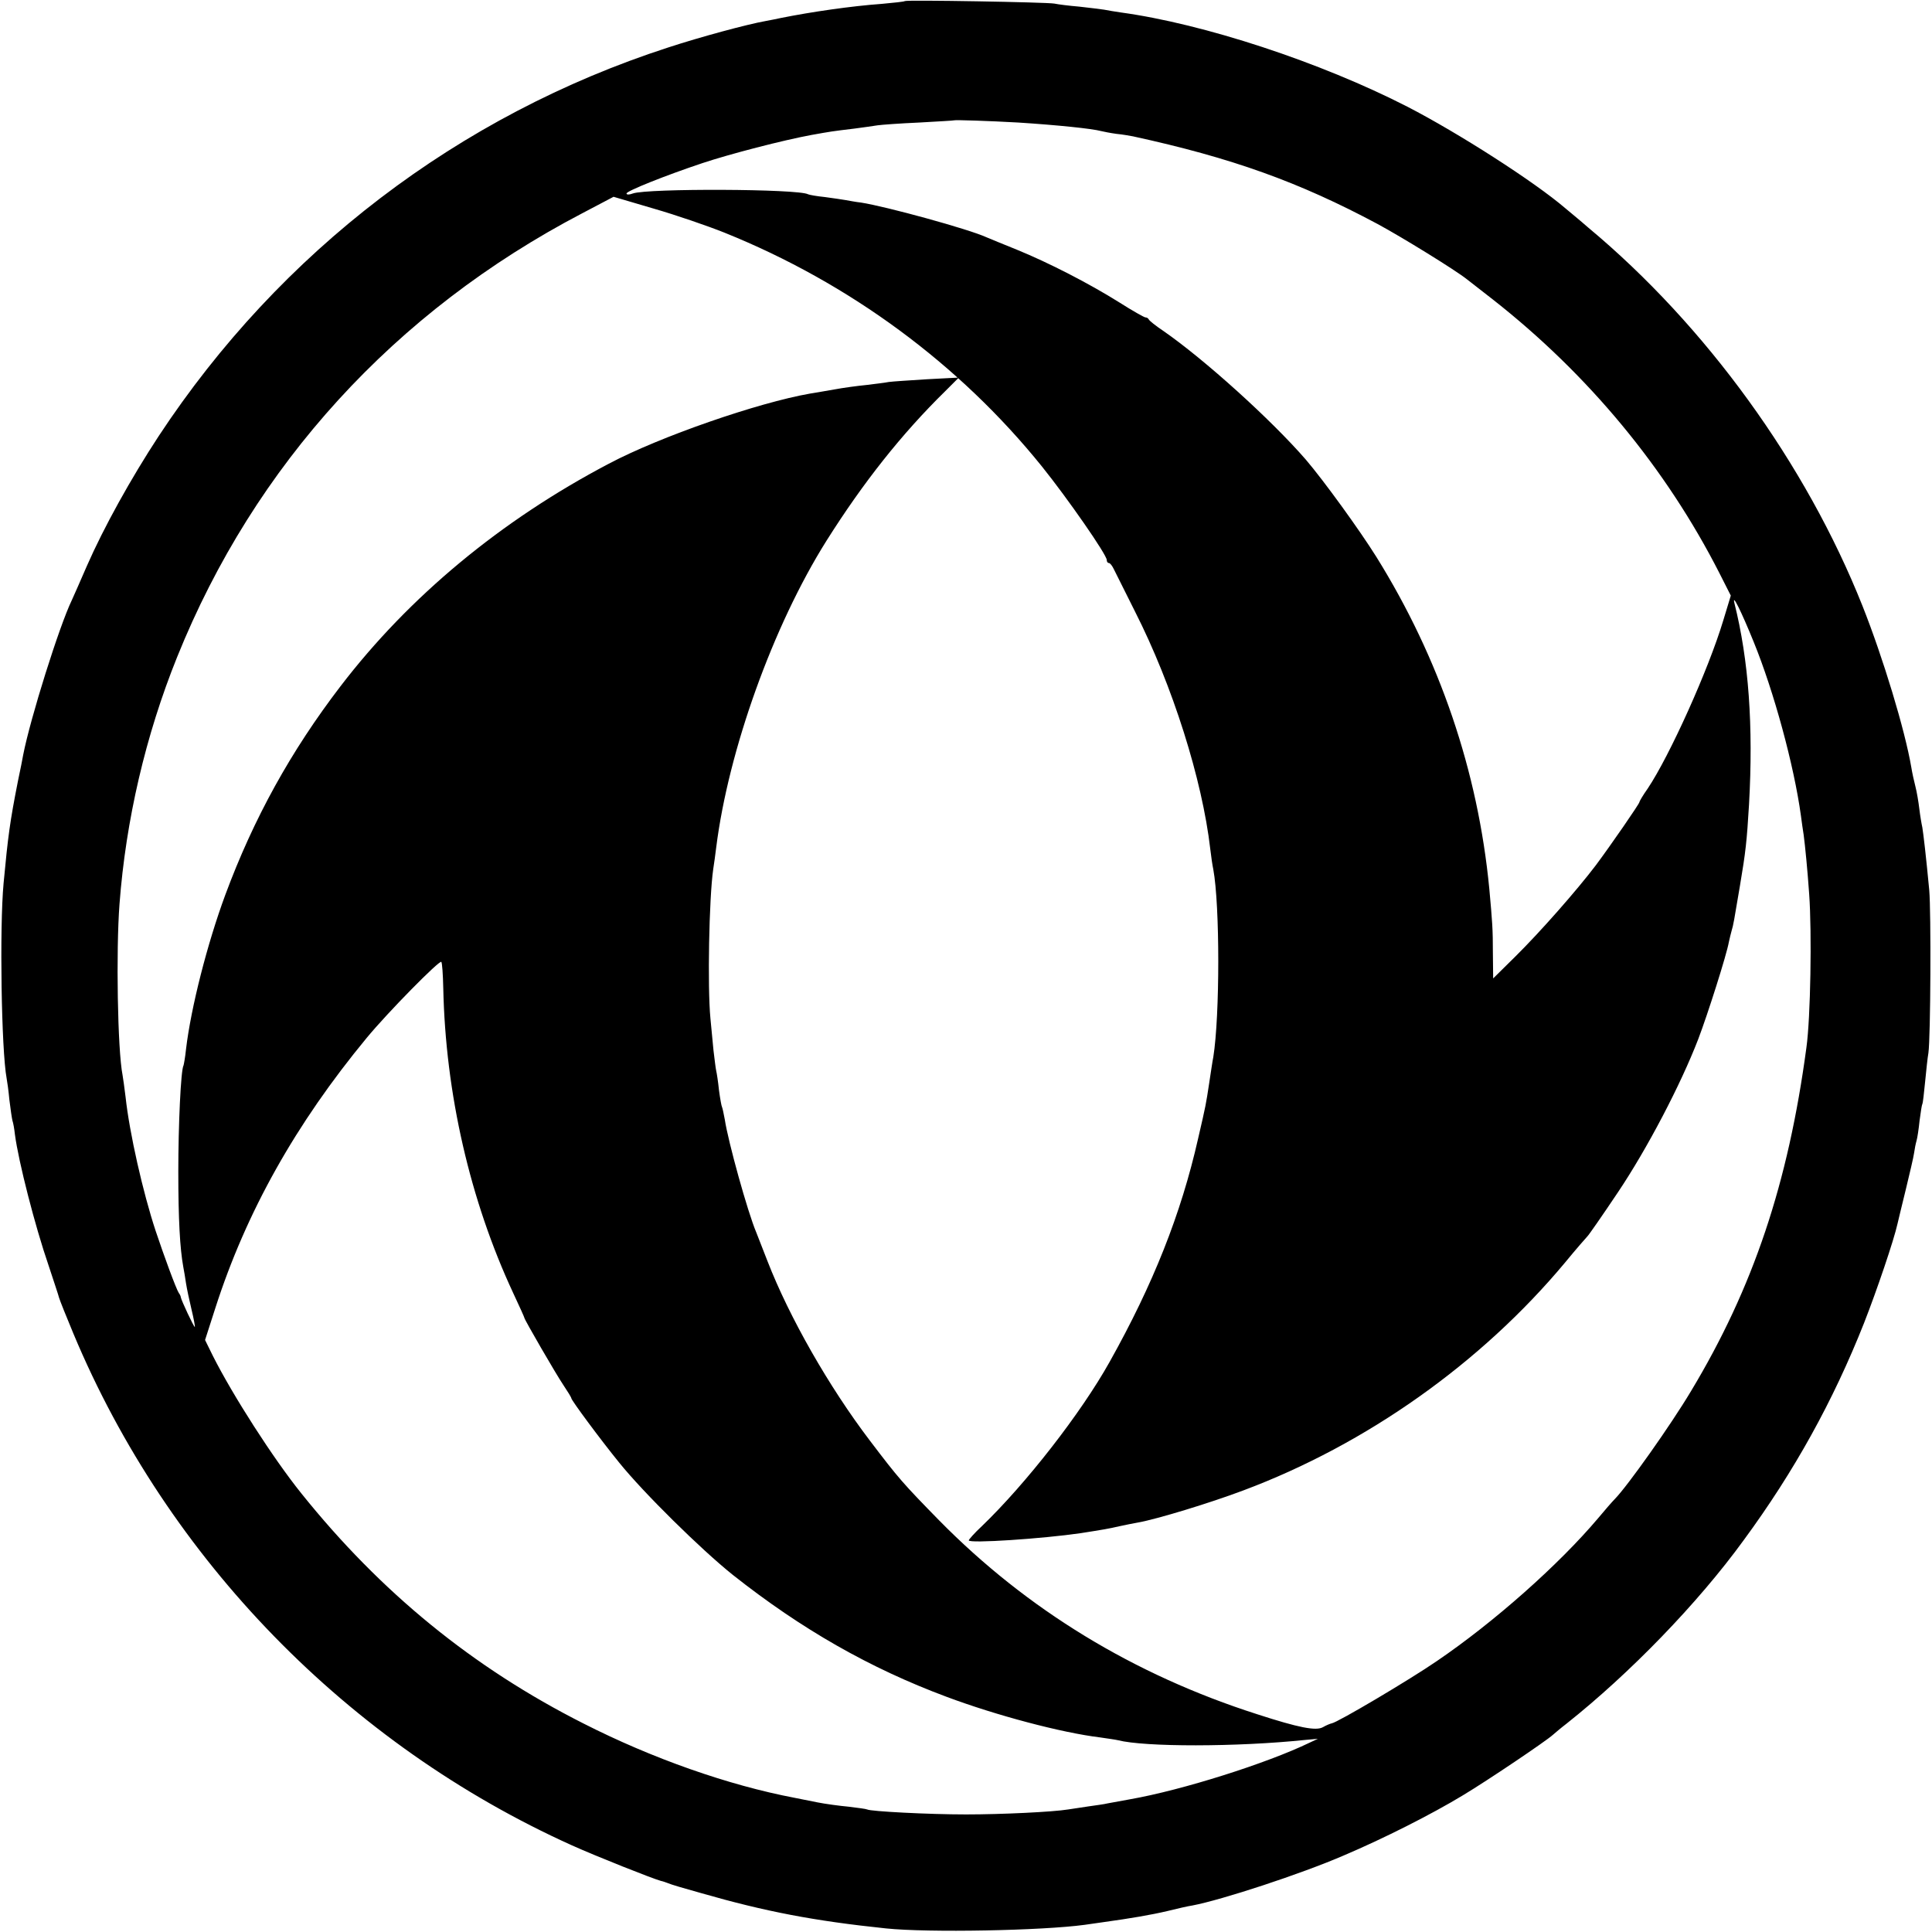
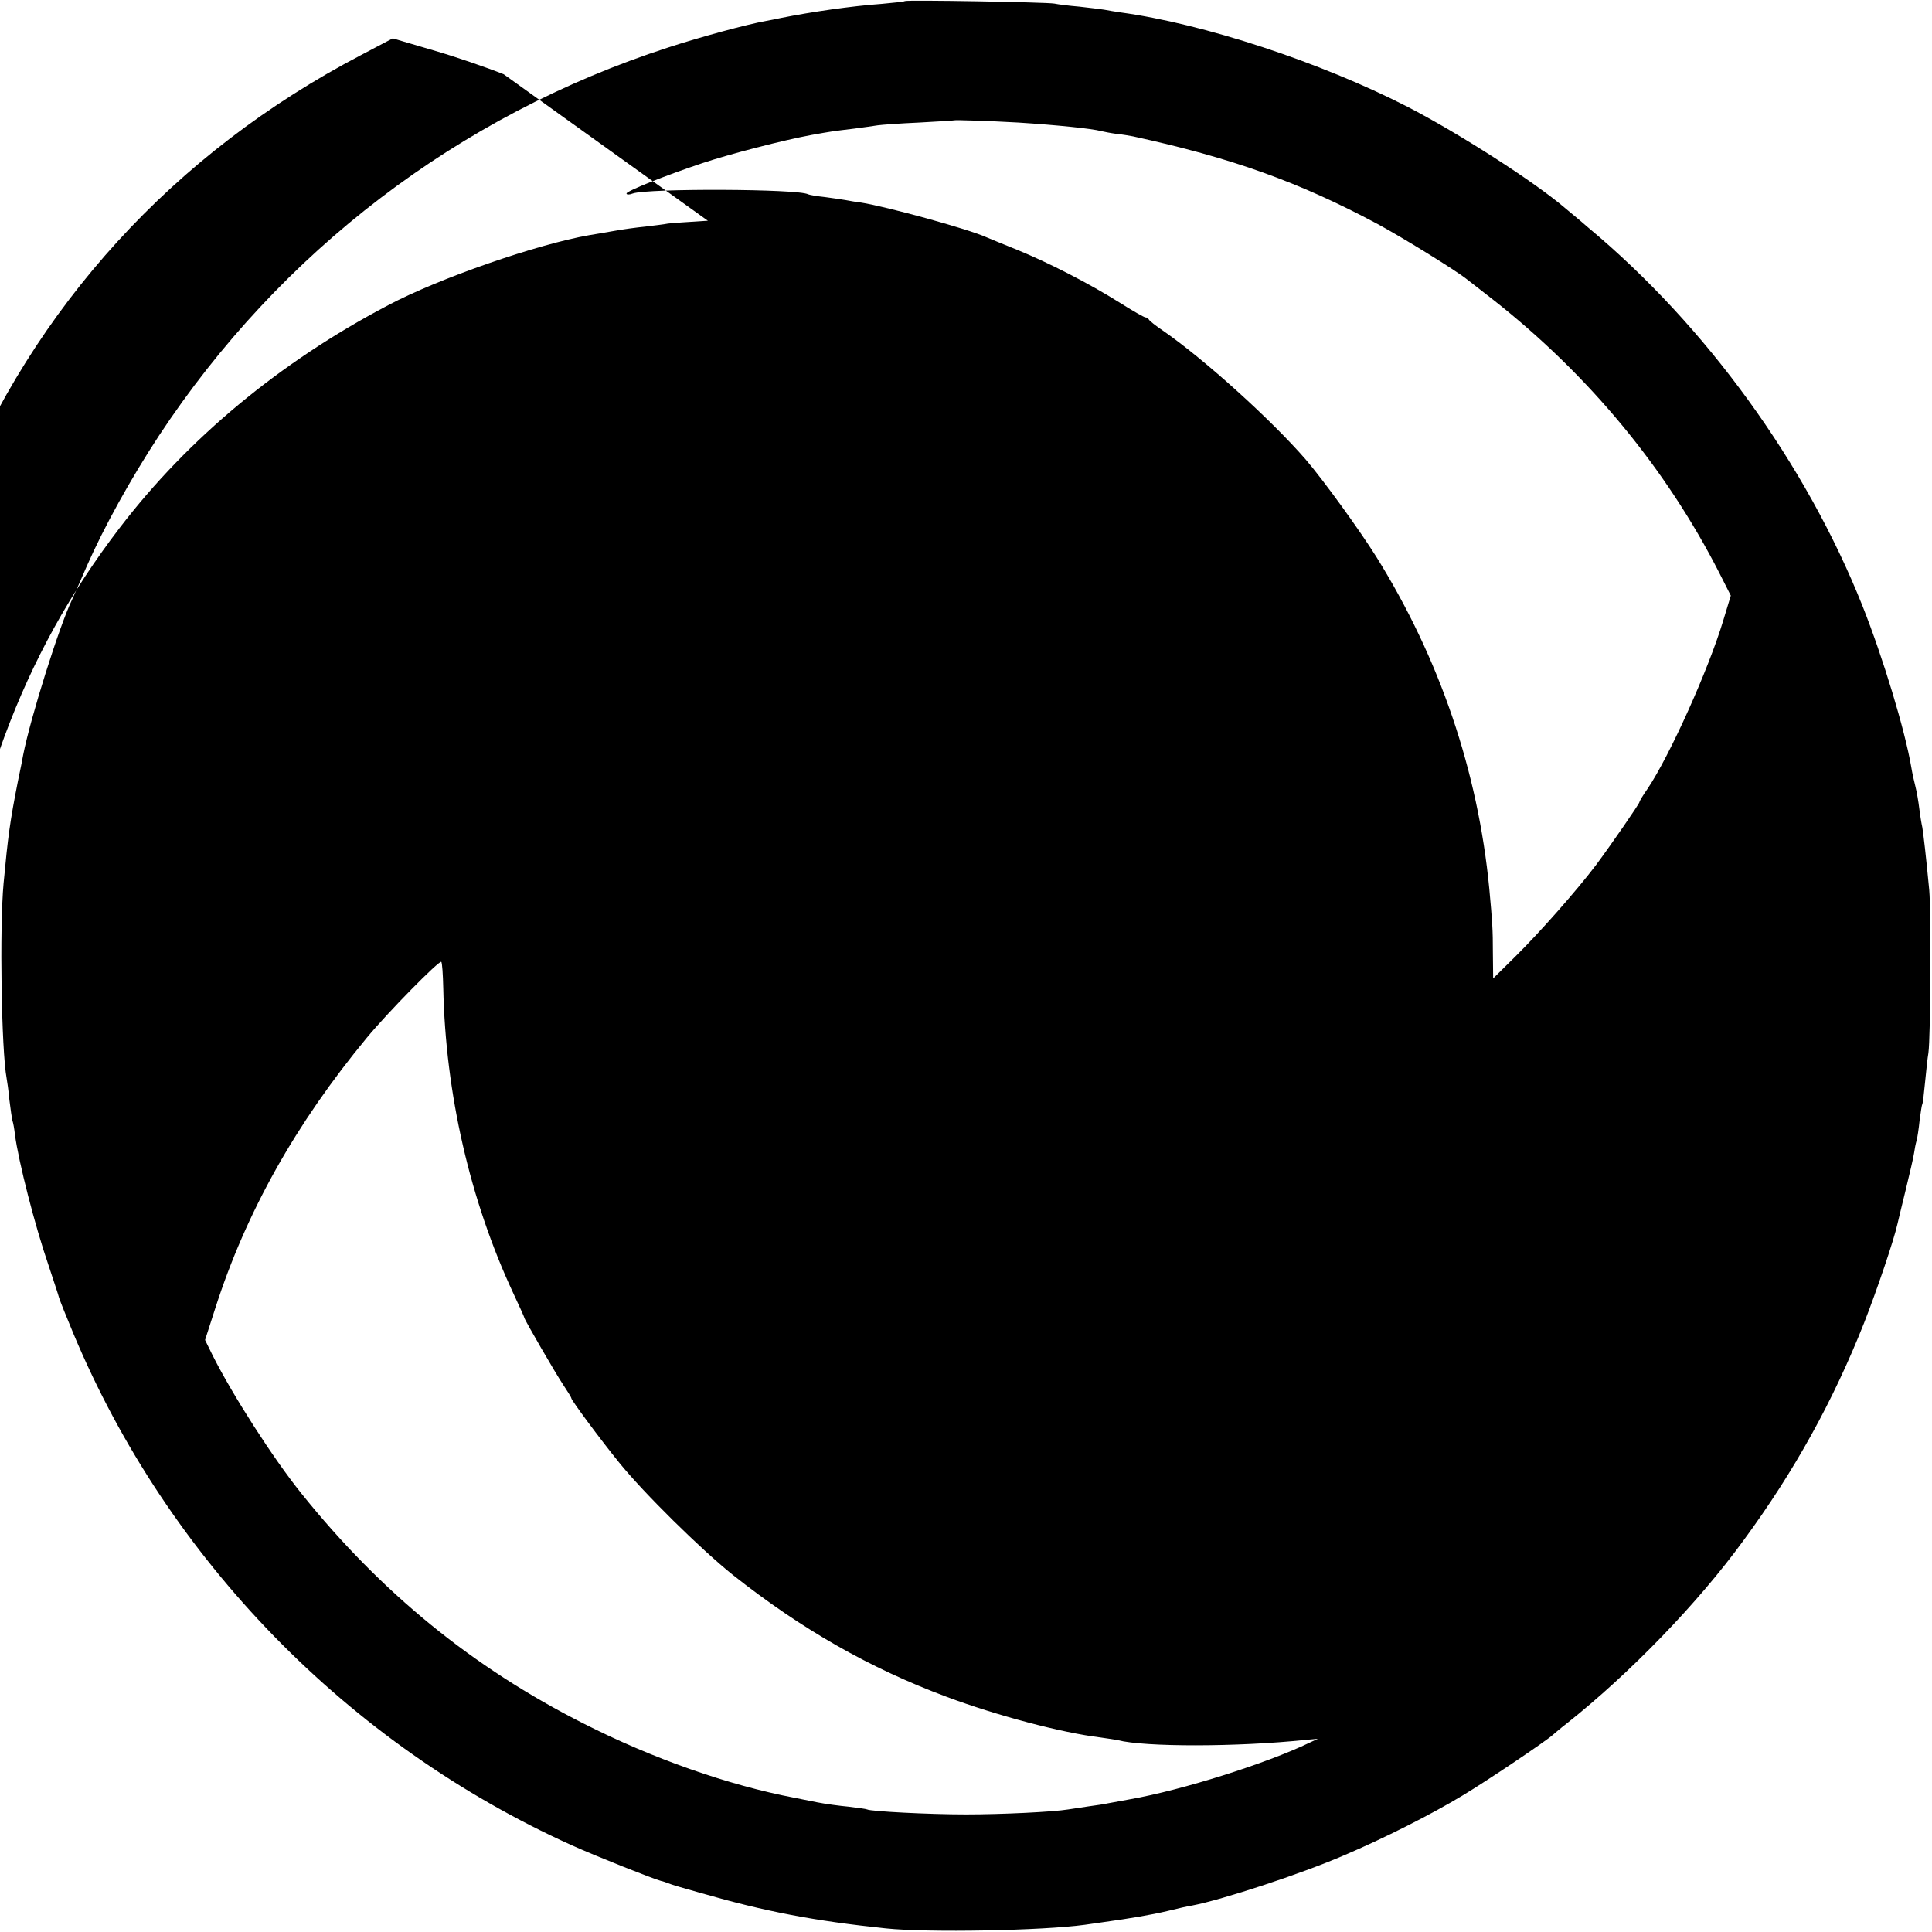
<svg xmlns="http://www.w3.org/2000/svg" version="1.0" width="700pt" height="700pt" viewBox="0 0 700 700" preserveAspectRatio="xMidYMid meet">
  <g transform="translate(0,700) scale(0.1,-0.1)" fill="#000000" stroke="none">
-     <path d="M3278 6996 c-1 -2 -39 -6 -83 -10 -111 -8 -255 -29 -365 -51 -14 -3 -38 -8 -55 -11 -68 -12 -238 -58 -354 -96 -759 -246 -1406 -740 -1846 -1408 -101 -154 -199 -331 -260 -470 -25 -58 -50 -114 -55 -125 -45 -93 -150 -427 -176 -560 -2 -11 -10 -54 -19 -95 -29 -147 -36 -199 -52 -370 -15 -161 -8 -605 11 -707 2 -10 7 -45 10 -78 4 -33 9 -67 11 -75 3 -8 7 -31 9 -50 13 -99 73 -333 122 -475 18 -55 36 -108 38 -117 3 -10 26 -68 52 -130 342 -818 995 -1488 1806 -1854 89 -40 293 -121 323 -129 6 -1 17 -5 25 -8 8 -4 62 -20 120 -36 233 -67 411 -101 670 -128 153 -16 566 -8 720 13 19 3 51 7 70 10 94 13 171 26 230 40 36 9 76 18 90 20 106 20 393 114 548 181 146 62 318 149 432 218 90 54 302 197 326 219 7 6 29 25 50 41 228 181 475 435 642 665 183 249 324 504 436 787 47 120 108 300 121 359 2 10 16 66 30 124 14 58 28 117 30 132 2 15 6 35 9 45 3 10 8 43 11 73 4 30 8 57 10 60 2 3 6 39 10 80 4 41 9 89 12 105 8 56 10 510 3 590 -12 127 -21 202 -25 227 -3 13 -8 43 -11 68 -3 25 -9 61 -14 80 -5 19 -12 51 -15 70 -23 135 -102 396 -177 585 -205 515 -567 1015 -993 1370 -32 28 -70 59 -83 70 -113 97 -388 273 -572 368 -316 162 -739 301 -1040 342 -19 3 -46 7 -60 10 -13 2 -54 7 -90 11 -36 3 -76 8 -90 11 -27 5 -536 14 -542 9z m412 -440 c140 -9 267 -22 300 -31 8 -2 33 -7 55 -10 22 -2 49 -7 60 -9 358 -78 601 -165 887 -318 87 -47 282 -167 323 -200 6 -4 48 -38 95 -74 345 -271 626 -610 820 -991 l41 -81 -27 -89 c-54 -180 -195 -492 -274 -610 -17 -24 -30 -46 -30 -49 0 -6 -105 -158 -158 -229 -69 -91 -201 -241 -291 -330 l-81 -80 -1 90 c0 90 -2 114 -13 235 -41 426 -180 834 -409 1202 -62 99 -191 277 -256 353 -125 144 -366 362 -516 466 -27 18 -51 37 -53 42 -2 4 -7 7 -12 7 -4 0 -47 24 -94 54 -110 69 -256 144 -371 191 -49 20 -99 40 -110 45 -65 30 -365 112 -455 126 -19 2 -44 7 -56 9 -11 2 -45 7 -75 11 -30 3 -57 8 -61 10 -34 20 -582 22 -635 3 -13 -5 -23 -5 -23 0 0 9 143 66 275 110 99 33 292 83 395 102 73 13 72 13 155 23 33 4 71 10 85 12 14 2 81 7 150 10 69 4 126 7 127 8 3 2 128 -2 233 -8z m-1065 -399 c452 -182 851 -476 1150 -847 94 -117 235 -320 235 -339 0 -6 3 -11 8 -11 4 0 12 -10 18 -23 6 -12 40 -80 76 -152 137 -270 244 -610 273 -861 3 -27 8 -60 11 -74 24 -130 24 -530 0 -680 -3 -14 -9 -56 -15 -95 -12 -78 -11 -75 -40 -200 -62 -274 -163 -528 -321 -810 -104 -186 -303 -441 -462 -594 -27 -25 -48 -49 -48 -52 0 -12 268 6 405 26 83 13 101 16 140 25 22 5 54 11 70 14 67 12 258 70 380 116 446 167 862 462 1165 825 41 50 78 92 81 95 4 3 54 75 111 160 106 158 227 389 291 555 34 89 103 306 111 352 3 13 7 31 10 41 6 19 9 37 30 162 21 124 25 162 33 295 16 285 -1 523 -53 730 -9 38 25 -30 70 -141 73 -179 146 -447 171 -629 3 -22 7 -53 10 -70 5 -37 14 -128 20 -215 10 -140 5 -448 -10 -555 -66 -493 -193 -871 -418 -1245 -74 -124 -230 -344 -276 -391 -9 -9 -36 -40 -61 -70 -141 -167 -376 -376 -585 -518 -96 -66 -359 -222 -380 -225 -5 -1 -20 -7 -32 -14 -25 -14 -87 -2 -238 47 -447 143 -834 379 -1152 702 -132 135 -147 152 -251 289 -149 196 -292 447 -371 650 -18 47 -37 94 -41 105 -31 73 -102 329 -114 409 -4 21 -8 41 -10 45 -2 3 -7 31 -11 61 -3 30 -8 62 -10 70 -2 8 -6 42 -10 75 -3 33 -8 85 -11 115 -11 114 -5 435 10 540 3 19 8 55 11 80 44 350 205 801 399 1110 133 211 272 387 431 543 l49 49 -114 -6 c-63 -4 -126 -8 -140 -10 -14 -3 -51 -7 -82 -11 -31 -3 -83 -10 -115 -16 -32 -6 -71 -12 -88 -15 -189 -33 -544 -156 -729 -254 -392 -206 -724 -482 -972 -806 -180 -235 -315 -479 -418 -757 -65 -176 -124 -407 -142 -558 -3 -30 -8 -56 -9 -59 -10 -16 -19 -219 -19 -385 0 -173 6 -279 18 -345 3 -14 7 -41 10 -60 3 -19 12 -62 20 -95 8 -33 13 -61 12 -63 -3 -2 -49 96 -51 108 0 3 -3 10 -7 15 -10 15 -55 138 -84 225 -46 139 -95 355 -109 485 -4 33 -9 69 -11 80 -18 91 -24 449 -11 620 23 303 94 610 209 895 280 695 788 1252 1467 1607 l114 60 146 -43 c80 -23 196 -63 256 -87z m-1019 -2736 c8 -383 97 -770 253 -1105 23 -49 41 -89 41 -91 0 -6 114 -203 141 -243 16 -24 29 -45 29 -48 0 -7 104 -148 174 -234 88 -109 296 -314 411 -406 249 -197 496 -338 775 -442 179 -67 416 -130 556 -147 27 -4 56 -8 64 -10 97 -25 431 -25 680 1 l45 4 -30 -14 c-155 -75 -462 -172 -650 -205 -33 -6 -70 -13 -82 -15 -11 -3 -43 -7 -70 -11 -26 -4 -59 -9 -73 -11 -54 -9 -241 -18 -370 -18 -136 0 -346 11 -358 18 -4 2 -34 6 -67 10 -33 3 -85 10 -115 16 -30 6 -66 13 -80 16 -242 46 -517 143 -765 269 -402 203 -736 476 -1023 834 -103 128 -249 356 -321 499 l-28 57 37 115 c112 349 292 669 549 980 76 92 263 282 270 275 3 -3 6 -46 7 -94z" />
+     <path d="M3278 6996 c-1 -2 -39 -6 -83 -10 -111 -8 -255 -29 -365 -51 -14 -3 -38 -8 -55 -11 -68 -12 -238 -58 -354 -96 -759 -246 -1406 -740 -1846 -1408 -101 -154 -199 -331 -260 -470 -25 -58 -50 -114 -55 -125 -45 -93 -150 -427 -176 -560 -2 -11 -10 -54 -19 -95 -29 -147 -36 -199 -52 -370 -15 -161 -8 -605 11 -707 2 -10 7 -45 10 -78 4 -33 9 -67 11 -75 3 -8 7 -31 9 -50 13 -99 73 -333 122 -475 18 -55 36 -108 38 -117 3 -10 26 -68 52 -130 342 -818 995 -1488 1806 -1854 89 -40 293 -121 323 -129 6 -1 17 -5 25 -8 8 -4 62 -20 120 -36 233 -67 411 -101 670 -128 153 -16 566 -8 720 13 19 3 51 7 70 10 94 13 171 26 230 40 36 9 76 18 90 20 106 20 393 114 548 181 146 62 318 149 432 218 90 54 302 197 326 219 7 6 29 25 50 41 228 181 475 435 642 665 183 249 324 504 436 787 47 120 108 300 121 359 2 10 16 66 30 124 14 58 28 117 30 132 2 15 6 35 9 45 3 10 8 43 11 73 4 30 8 57 10 60 2 3 6 39 10 80 4 41 9 89 12 105 8 56 10 510 3 590 -12 127 -21 202 -25 227 -3 13 -8 43 -11 68 -3 25 -9 61 -14 80 -5 19 -12 51 -15 70 -23 135 -102 396 -177 585 -205 515 -567 1015 -993 1370 -32 28 -70 59 -83 70 -113 97 -388 273 -572 368 -316 162 -739 301 -1040 342 -19 3 -46 7 -60 10 -13 2 -54 7 -90 11 -36 3 -76 8 -90 11 -27 5 -536 14 -542 9z m412 -440 c140 -9 267 -22 300 -31 8 -2 33 -7 55 -10 22 -2 49 -7 60 -9 358 -78 601 -165 887 -318 87 -47 282 -167 323 -200 6 -4 48 -38 95 -74 345 -271 626 -610 820 -991 l41 -81 -27 -89 c-54 -180 -195 -492 -274 -610 -17 -24 -30 -46 -30 -49 0 -6 -105 -158 -158 -229 -69 -91 -201 -241 -291 -330 l-81 -80 -1 90 c0 90 -2 114 -13 235 -41 426 -180 834 -409 1202 -62 99 -191 277 -256 353 -125 144 -366 362 -516 466 -27 18 -51 37 -53 42 -2 4 -7 7 -12 7 -4 0 -47 24 -94 54 -110 69 -256 144 -371 191 -49 20 -99 40 -110 45 -65 30 -365 112 -455 126 -19 2 -44 7 -56 9 -11 2 -45 7 -75 11 -30 3 -57 8 -61 10 -34 20 -582 22 -635 3 -13 -5 -23 -5 -23 0 0 9 143 66 275 110 99 33 292 83 395 102 73 13 72 13 155 23 33 4 71 10 85 12 14 2 81 7 150 10 69 4 126 7 127 8 3 2 128 -2 233 -8z m-1065 -399 l49 49 -114 -6 c-63 -4 -126 -8 -140 -10 -14 -3 -51 -7 -82 -11 -31 -3 -83 -10 -115 -16 -32 -6 -71 -12 -88 -15 -189 -33 -544 -156 -729 -254 -392 -206 -724 -482 -972 -806 -180 -235 -315 -479 -418 -757 -65 -176 -124 -407 -142 -558 -3 -30 -8 -56 -9 -59 -10 -16 -19 -219 -19 -385 0 -173 6 -279 18 -345 3 -14 7 -41 10 -60 3 -19 12 -62 20 -95 8 -33 13 -61 12 -63 -3 -2 -49 96 -51 108 0 3 -3 10 -7 15 -10 15 -55 138 -84 225 -46 139 -95 355 -109 485 -4 33 -9 69 -11 80 -18 91 -24 449 -11 620 23 303 94 610 209 895 280 695 788 1252 1467 1607 l114 60 146 -43 c80 -23 196 -63 256 -87z m-1019 -2736 c8 -383 97 -770 253 -1105 23 -49 41 -89 41 -91 0 -6 114 -203 141 -243 16 -24 29 -45 29 -48 0 -7 104 -148 174 -234 88 -109 296 -314 411 -406 249 -197 496 -338 775 -442 179 -67 416 -130 556 -147 27 -4 56 -8 64 -10 97 -25 431 -25 680 1 l45 4 -30 -14 c-155 -75 -462 -172 -650 -205 -33 -6 -70 -13 -82 -15 -11 -3 -43 -7 -70 -11 -26 -4 -59 -9 -73 -11 -54 -9 -241 -18 -370 -18 -136 0 -346 11 -358 18 -4 2 -34 6 -67 10 -33 3 -85 10 -115 16 -30 6 -66 13 -80 16 -242 46 -517 143 -765 269 -402 203 -736 476 -1023 834 -103 128 -249 356 -321 499 l-28 57 37 115 c112 349 292 669 549 980 76 92 263 282 270 275 3 -3 6 -46 7 -94z" />
  </g>
</svg>